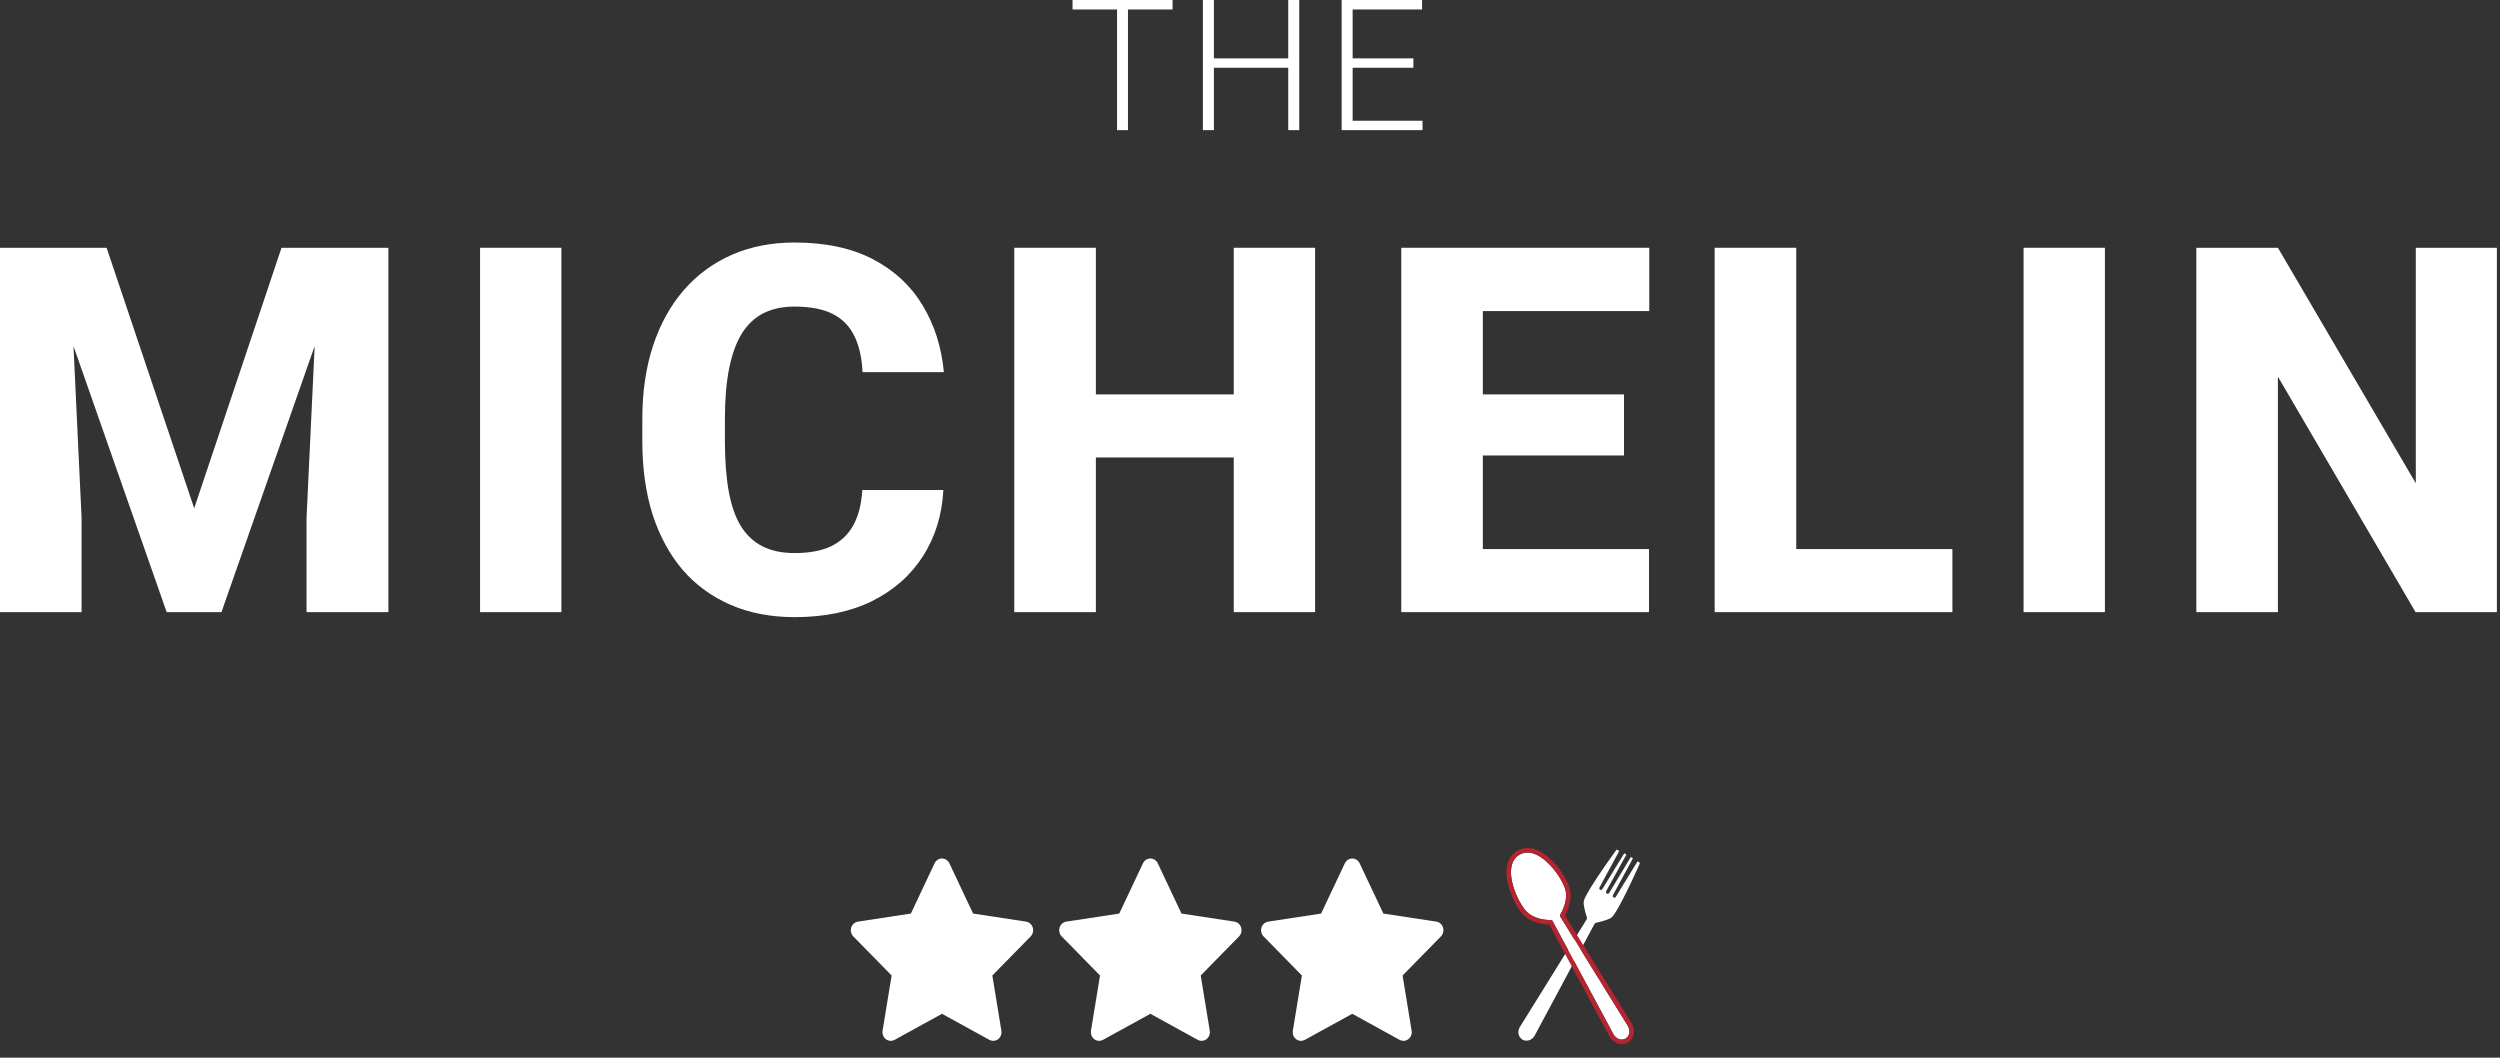
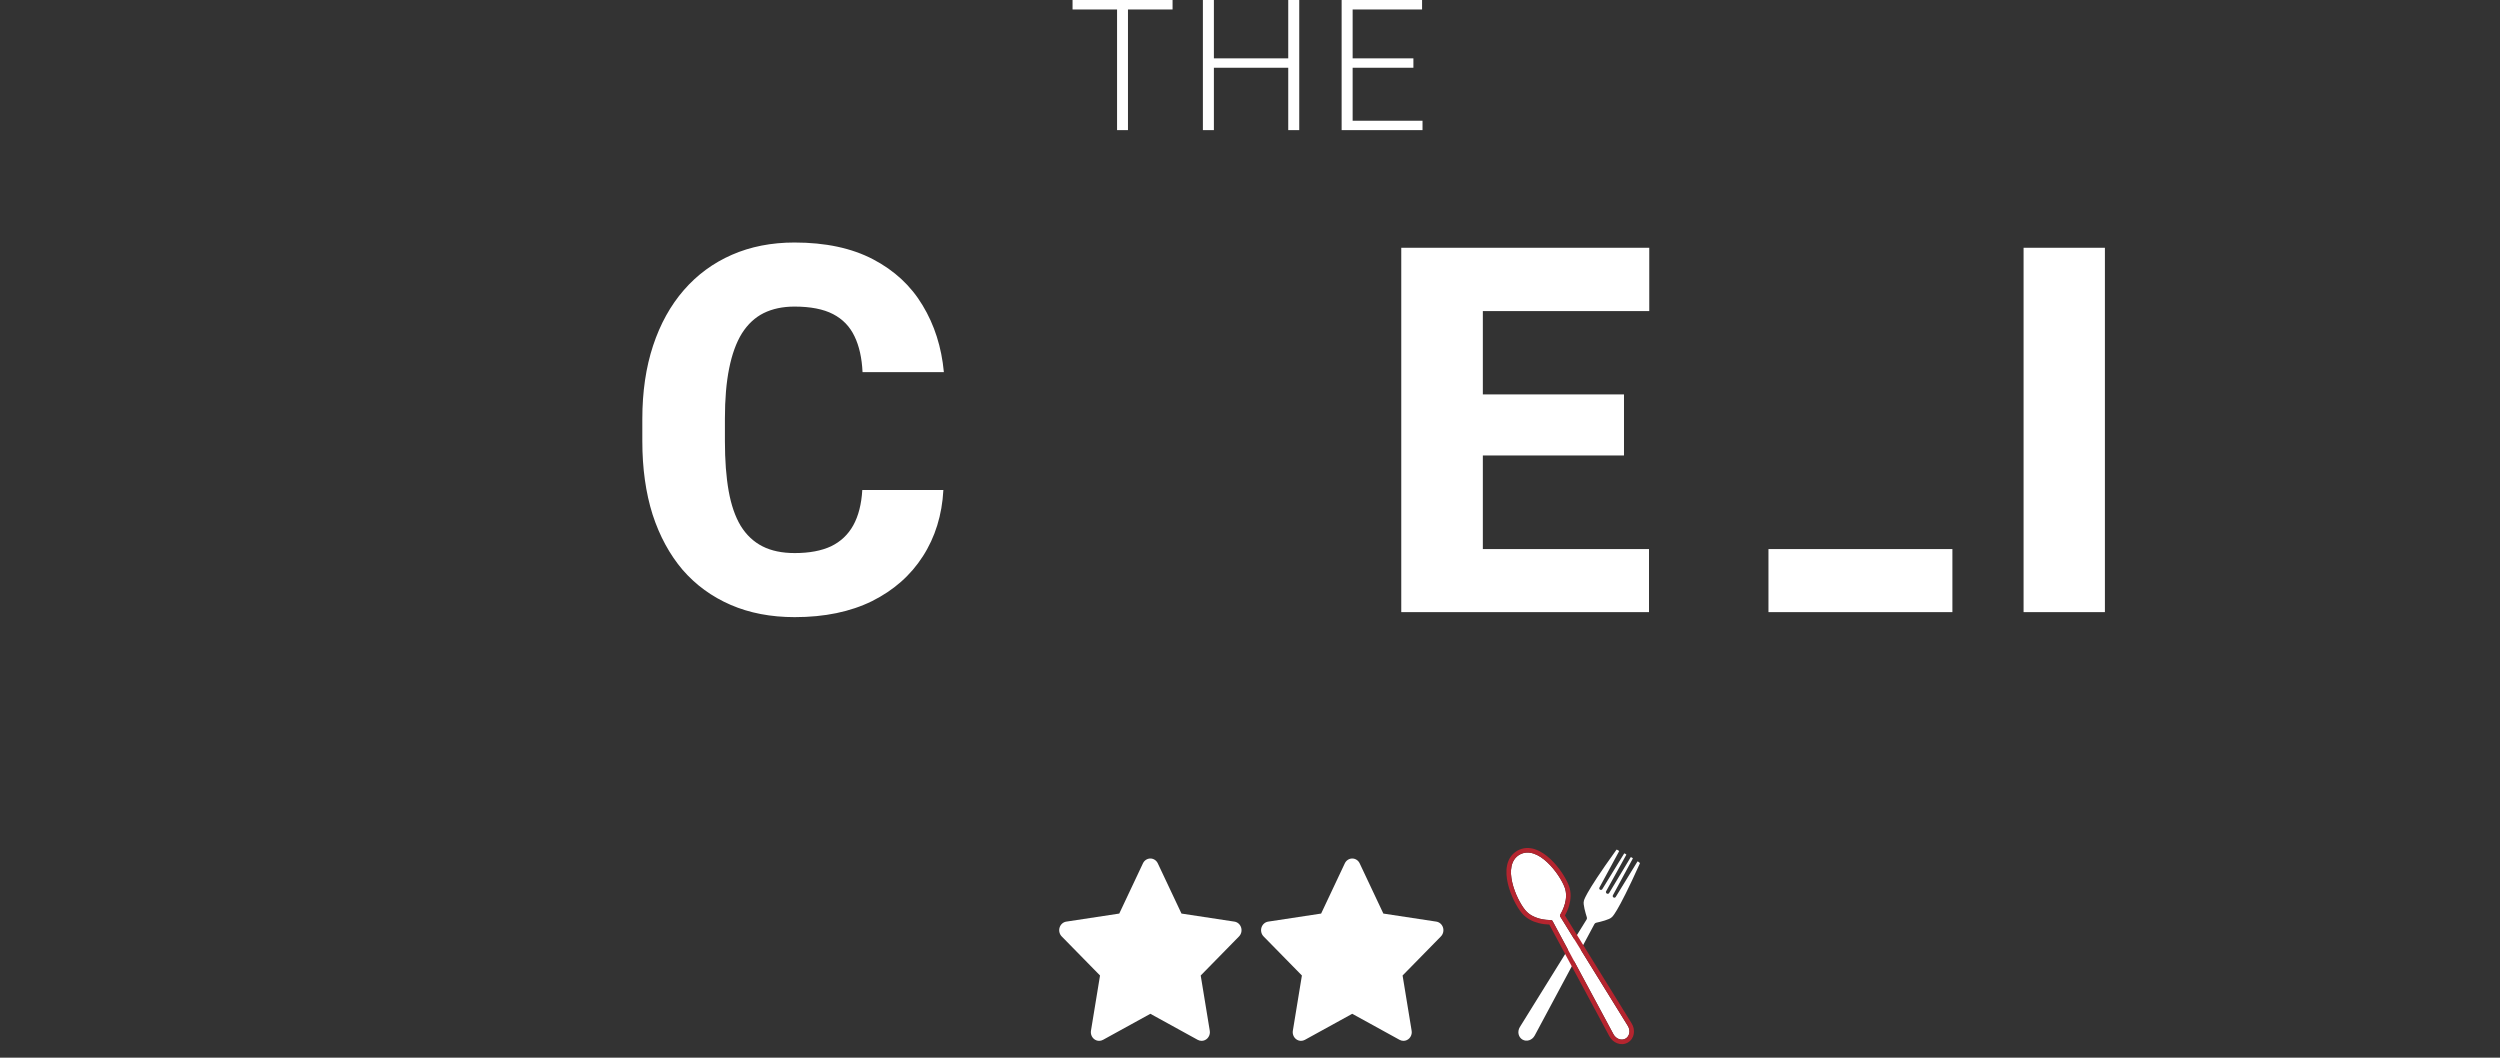
<svg xmlns="http://www.w3.org/2000/svg" width="286" height="121" viewBox="0 0 286 121" fill="none">
  <rect x="0" y="0" width="286" height="121" fill="#333333" stroke="none" />
-   <path d="M285.644 28.345V70.027H276.34L260.594 43.089V70.027H251.262V28.345H260.594L276.368 55.284V28.345H285.644Z" fill="white" />
  <path d="M240.801 28.345V70.027H231.497V28.345H240.801Z" fill="white" />
-   <path d="M223.355 62.813V70.027H202.313V62.813H223.355ZM205.491 28.345V70.027H196.158V28.345H205.491Z" fill="white" />
+   <path d="M223.355 62.813V70.027H202.313V62.813H223.355ZM205.491 28.345V70.027V28.345H205.491Z" fill="white" />
  <path d="M188.646 62.813V70.027H166.46V62.813H188.646ZM169.637 28.345V70.027H160.305V28.345H169.637ZM185.784 45.121V52.106H166.46V45.121H185.784ZM188.675 28.345V35.588H166.46V28.345H188.675Z" fill="white" />
-   <path d="M144.004 45.121V52.335H122.418V45.121H144.004ZM125.367 28.345V70.027H116.034V28.345H125.367ZM150.445 28.345V70.027H141.141V28.345H150.445Z" fill="white" />
  <path d="M98.646 56.057H107.922C107.769 58.92 106.987 61.449 105.574 63.644C104.181 65.819 102.244 67.527 99.763 68.768C97.282 69.989 94.333 70.6 90.917 70.6C88.188 70.6 85.745 70.132 83.588 69.197C81.431 68.262 79.599 66.926 78.091 65.189C76.603 63.434 75.458 61.325 74.656 58.863C73.874 56.382 73.482 53.586 73.482 50.475V47.927C73.482 44.816 73.893 42.02 74.713 39.539C75.534 37.058 76.708 34.939 78.235 33.183C79.761 31.428 81.594 30.082 83.731 29.147C85.869 28.212 88.254 27.744 90.888 27.744C94.438 27.744 97.434 28.384 99.877 29.662C102.32 30.941 104.21 32.697 105.546 34.93C106.901 37.163 107.712 39.711 107.979 42.573H98.675C98.599 40.951 98.293 39.587 97.759 38.48C97.225 37.354 96.404 36.504 95.297 35.932C94.19 35.359 92.72 35.073 90.888 35.073C89.552 35.073 88.379 35.321 87.367 35.817C86.374 36.313 85.544 37.086 84.876 38.136C84.227 39.186 83.741 40.522 83.416 42.144C83.092 43.747 82.93 45.656 82.93 47.87V50.475C82.93 52.669 83.073 54.569 83.359 56.172C83.645 57.775 84.103 59.101 84.733 60.151C85.382 61.201 86.212 61.983 87.224 62.498C88.235 63.014 89.466 63.271 90.917 63.271C92.577 63.271 93.961 63.014 95.068 62.498C96.175 61.964 97.024 61.162 97.616 60.094C98.207 59.025 98.551 57.679 98.646 56.057Z" fill="white" />
-   <path d="M64.224 28.345V70.027H54.92V28.345H64.224Z" fill="white" />
-   <path d="M4.466 28.345H12.195L22.215 58.147L32.206 28.345H39.936L25.336 70.027H19.066L4.466 28.345ZM0 28.345H7.873L9.333 59.235V70.027H0V28.345ZM36.529 28.345H44.431V70.027H35.069V59.235L36.529 28.345Z" fill="white" />
  <path d="M162.736 13.813V14.886H154.363V13.813H162.736ZM154.741 0V14.886H153.483V0H154.741ZM161.693 6.676V7.75H154.363V6.676H161.693ZM162.685 0V1.084H154.363V0H162.685Z" fill="white" />
  <path d="M147.621 6.676V7.75H138.572V6.676H147.621ZM138.869 0V14.886H137.611V0H138.869ZM148.633 0V14.886H147.375V0H148.633Z" fill="white" />
  <path d="M129.039 0V14.886H127.792V0H129.039ZM134.141 0V1.084H122.7V0H134.141Z" fill="white" />
-   <path d="M118.146 106.109C118.035 105.749 117.738 105.487 117.381 105.433L111.323 104.512L108.613 98.767C108.453 98.428 108.124 98.213 107.763 98.213C107.402 98.213 107.072 98.428 106.913 98.767L104.204 104.512L98.145 105.433C97.788 105.488 97.492 105.75 97.38 106.109C97.268 106.468 97.361 106.862 97.62 107.126L102.003 111.597L100.968 117.912C100.907 118.285 101.054 118.661 101.346 118.883C101.511 119.008 101.706 119.073 101.903 119.073C102.054 119.073 102.206 119.035 102.344 118.959L107.763 115.977L113.182 118.959C113.321 119.035 113.474 119.072 113.626 119.073C114.149 119.072 114.573 118.628 114.573 118.08C114.573 118.004 114.564 117.93 114.549 117.858L113.523 111.597L117.906 107.126C118.165 106.862 118.258 106.468 118.146 106.109V106.109Z" fill="white" />
  <path d="M141.985 106.109C141.874 105.749 141.577 105.487 141.22 105.433L135.162 104.512L132.452 98.767C132.293 98.428 131.963 98.213 131.602 98.213C131.241 98.213 130.911 98.428 130.752 98.767L128.043 104.512L121.985 105.433C121.627 105.488 121.331 105.75 121.219 106.109C121.107 106.468 121.201 106.862 121.459 107.126L125.843 111.597L124.807 117.912C124.746 118.285 124.893 118.661 125.185 118.883C125.35 119.008 125.546 119.073 125.742 119.073C125.893 119.073 126.045 119.035 126.183 118.959L131.602 115.977L137.021 118.959C137.16 119.035 137.313 119.072 137.465 119.073C137.988 119.072 138.412 118.628 138.412 118.08C138.412 118.004 138.403 117.93 138.388 117.858L137.362 111.597L141.745 107.126C142.004 106.862 142.097 106.468 141.985 106.109V106.109Z" fill="white" />
  <path d="M165.08 106.109C164.968 105.749 164.671 105.487 164.314 105.433L158.256 104.512L155.547 98.767C155.387 98.428 155.057 98.213 154.696 98.213C154.336 98.213 154.006 98.428 153.846 98.767L151.137 104.512L145.079 105.433C144.722 105.488 144.425 105.75 144.313 106.109C144.202 106.468 144.295 106.862 144.553 107.126L148.937 111.597L147.902 117.912C147.841 118.285 147.987 118.661 148.279 118.883C148.444 119.008 148.64 119.073 148.836 119.073C148.987 119.073 149.139 119.035 149.278 118.959L154.696 115.977L160.115 118.959C160.255 119.035 160.408 119.072 160.559 119.073C161.082 119.072 161.506 118.628 161.506 118.08C161.506 118.004 161.498 117.93 161.482 117.858L160.456 111.597L164.84 107.126C165.098 106.862 165.191 106.468 165.08 106.109V106.109Z" fill="white" />
  <path d="M184.38 104.932C184.38 104.932 184.917 104.74 187.605 98.77C187.615 98.75 187.608 98.725 187.588 98.709L187.396 98.559C187.37 98.539 187.334 98.544 187.318 98.569L184.834 102.616C184.799 102.672 184.733 102.706 184.662 102.697C184.612 102.69 184.558 102.665 184.517 102.6C184.483 102.545 184.482 102.478 184.511 102.425L186.789 98.226C186.801 98.202 186.792 98.172 186.766 98.157L186.612 98.068C186.586 98.053 186.555 98.06 186.541 98.083L184.085 102.165C184.066 102.197 184.037 102.221 184.003 102.235C183.949 102.25 183.905 102.252 183.868 102.243C183.866 102.243 183.863 102.242 183.861 102.241C183.856 102.24 183.852 102.239 183.848 102.237C183.845 102.236 183.842 102.234 183.838 102.233C183.835 102.232 183.832 102.23 183.829 102.229C183.826 102.227 183.822 102.226 183.819 102.224C183.816 102.222 183.813 102.22 183.81 102.218C183.807 102.216 183.804 102.214 183.802 102.212C183.799 102.21 183.796 102.208 183.793 102.205C183.79 102.203 183.787 102.199 183.784 102.196C183.782 102.195 183.78 102.193 183.778 102.191C183.752 102.164 183.731 102.125 183.718 102.07C183.712 102.034 183.719 101.997 183.737 101.965L186.044 97.796C186.057 97.772 186.047 97.742 186.022 97.727L185.867 97.638C185.842 97.624 185.811 97.63 185.796 97.653L183.299 101.725C183.267 101.777 183.209 101.809 183.144 101.807C183.067 101.804 183.019 101.77 182.988 101.73C182.945 101.673 182.941 101.599 182.972 101.541L185.234 97.366C185.249 97.34 184.978 97.202 184.978 97.202C184.955 97.193 184.93 97.2 184.916 97.218C181.091 102.531 181.193 103.092 181.193 103.092C181.076 103.42 181.392 104.49 181.535 104.938C181.563 105.026 181.552 105.117 181.506 105.191L173.875 117.488C173.558 117.999 173.691 118.652 174.172 118.93C174.653 119.208 175.286 118.996 175.57 118.467L182.403 105.711C182.444 105.634 182.518 105.579 182.607 105.56C183.065 105.46 184.154 105.198 184.38 104.932L184.38 104.932Z" fill="white" />
  <path d="M173.833 97.776C171.772 98.994 173.443 102.867 174.499 104.129C175.383 105.186 176.927 105.256 177.405 105.251C177.494 105.25 177.575 105.297 177.616 105.373L184.575 118.312C184.868 118.856 185.497 119.086 185.965 118.816C186.433 118.545 186.549 117.886 186.224 117.36L178.499 104.865C178.453 104.79 178.453 104.697 178.499 104.62C178.747 104.206 179.475 102.824 179.001 101.53C178.436 99.984 175.918 96.601 173.833 97.776Z" fill="white" />
  <path fill-rule="evenodd" clip-rule="evenodd" d="M173.573 97.325L173.578 97.323C174.945 96.552 176.356 97.336 177.341 98.251C178.359 99.196 179.178 100.496 179.49 101.35L179.49 101.35C179.777 102.136 179.693 102.924 179.523 103.543C179.383 104.051 179.177 104.474 179.032 104.736L186.667 117.086L186.667 117.087C187.107 117.799 187.007 118.814 186.225 119.265C185.444 119.716 184.514 119.295 184.118 118.558L184.118 118.558L177.239 105.769C176.941 105.762 176.476 105.725 175.97 105.59C175.354 105.425 174.635 105.101 174.1 104.462C173.517 103.764 172.8 102.405 172.491 101.051C172.191 99.74 172.217 98.127 173.568 97.328L173.573 97.325ZM177.616 105.373L184.576 118.312C184.868 118.855 185.497 119.085 185.965 118.815C186.433 118.545 186.549 117.885 186.224 117.36L178.499 104.864C178.453 104.79 178.453 104.696 178.499 104.619C178.748 104.206 179.475 102.824 179.002 101.529C178.436 99.984 175.918 96.6 173.833 97.775C171.772 98.994 173.443 102.866 174.499 104.128C175.383 105.186 176.928 105.256 177.406 105.25C177.494 105.249 177.575 105.296 177.616 105.373Z" fill="#B5252F" />
</svg>